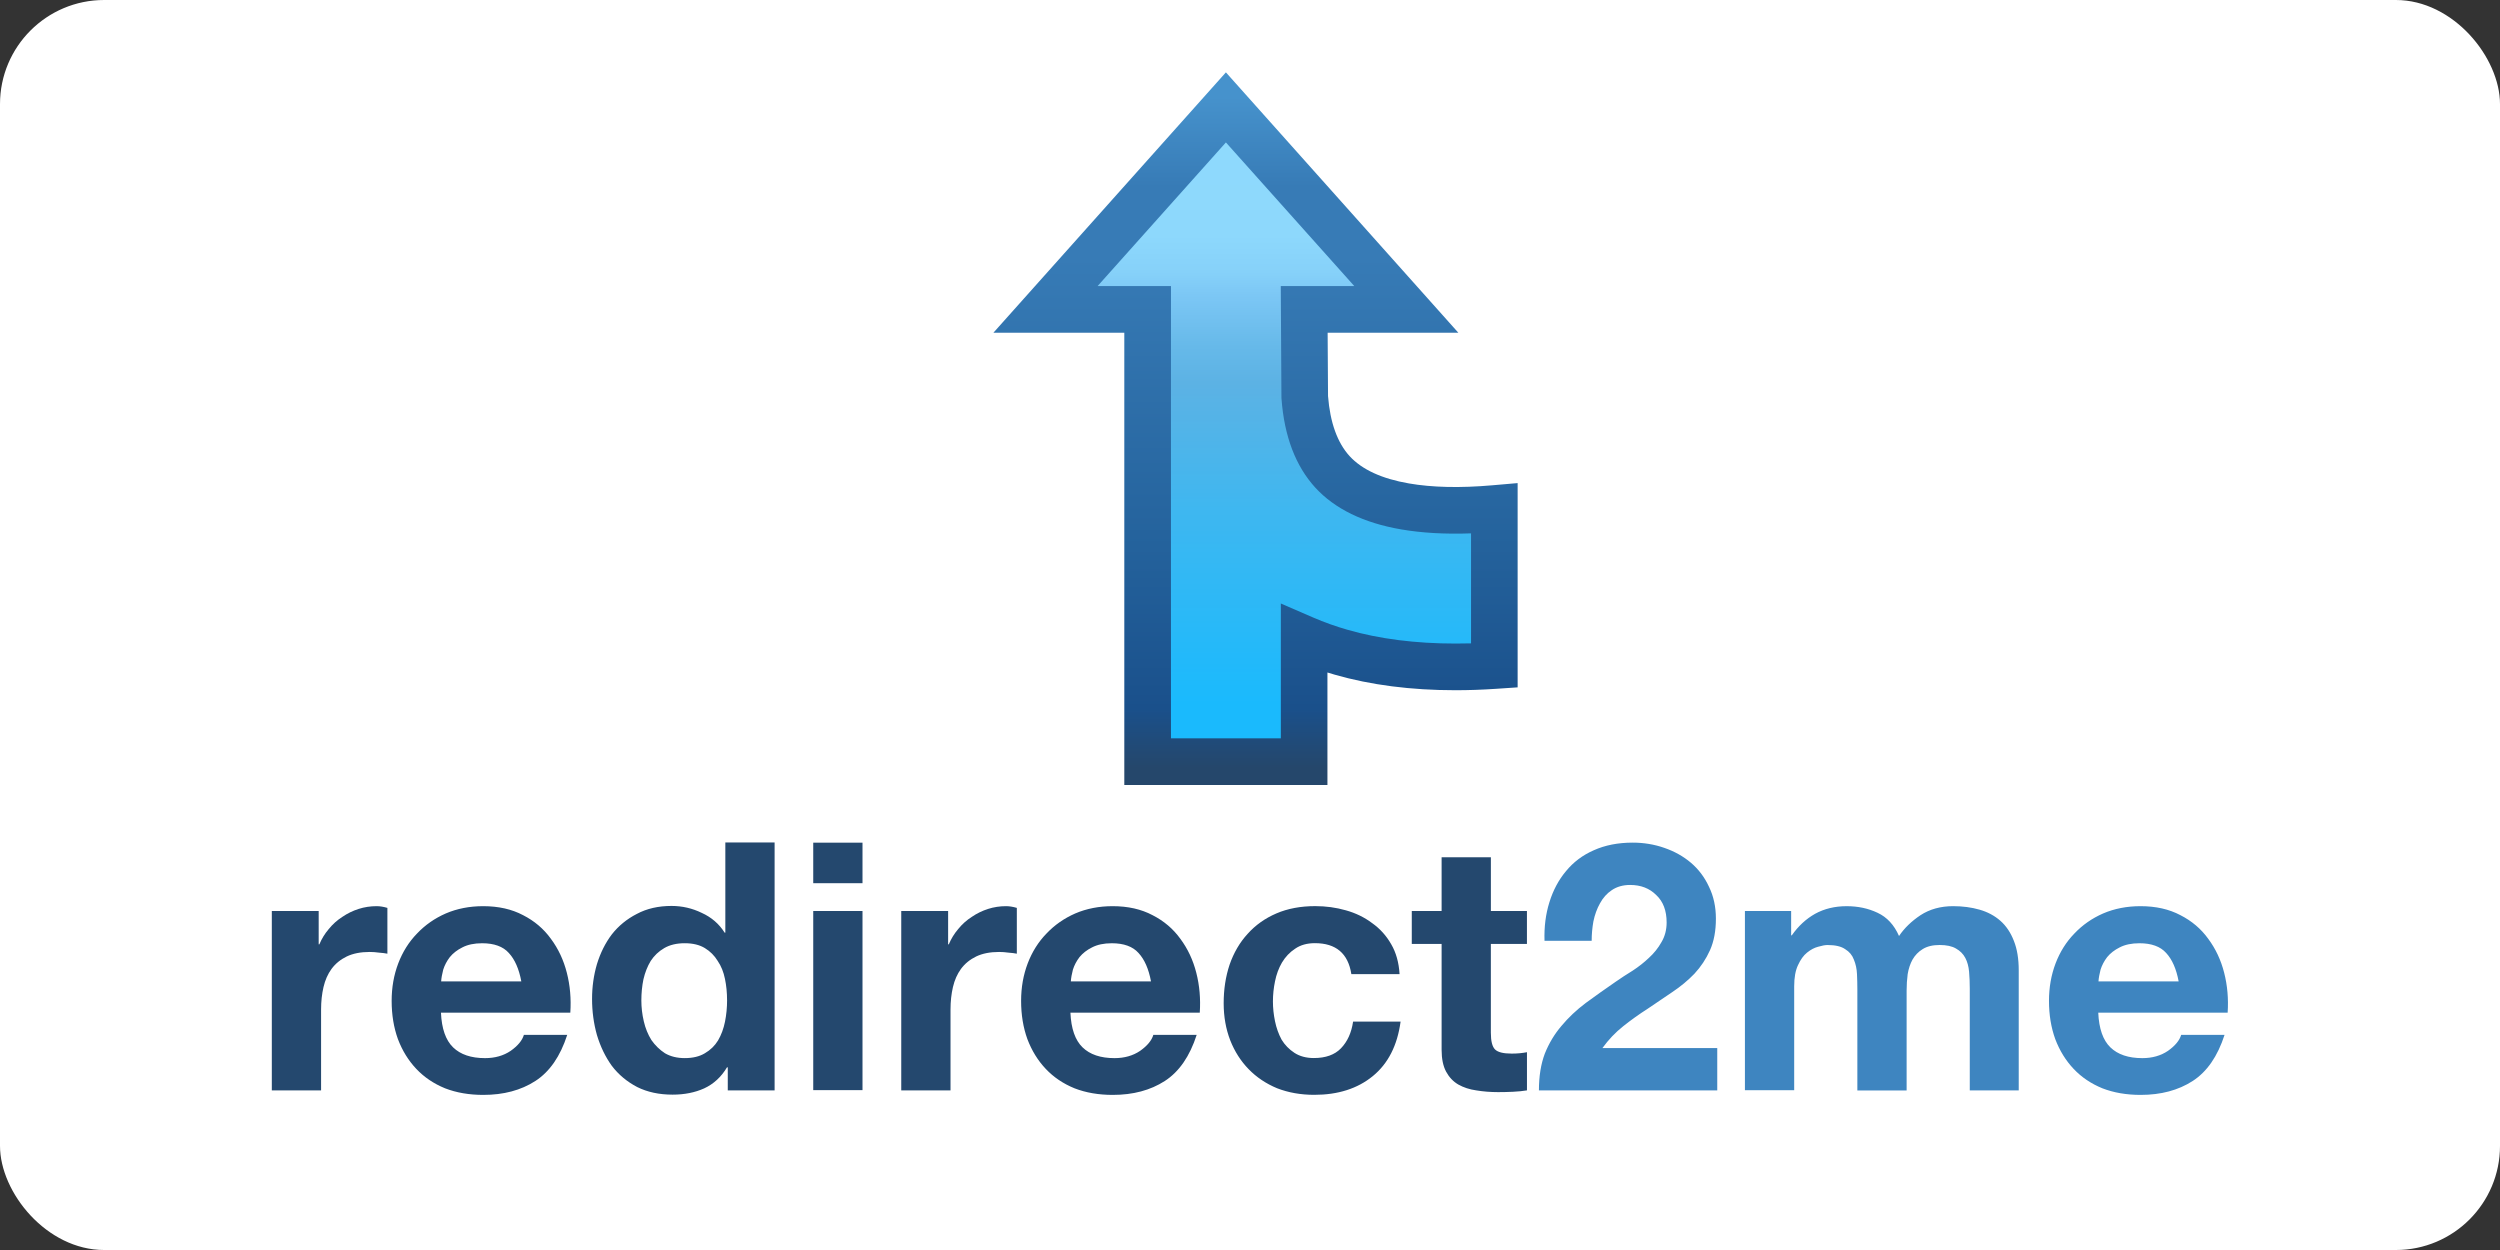
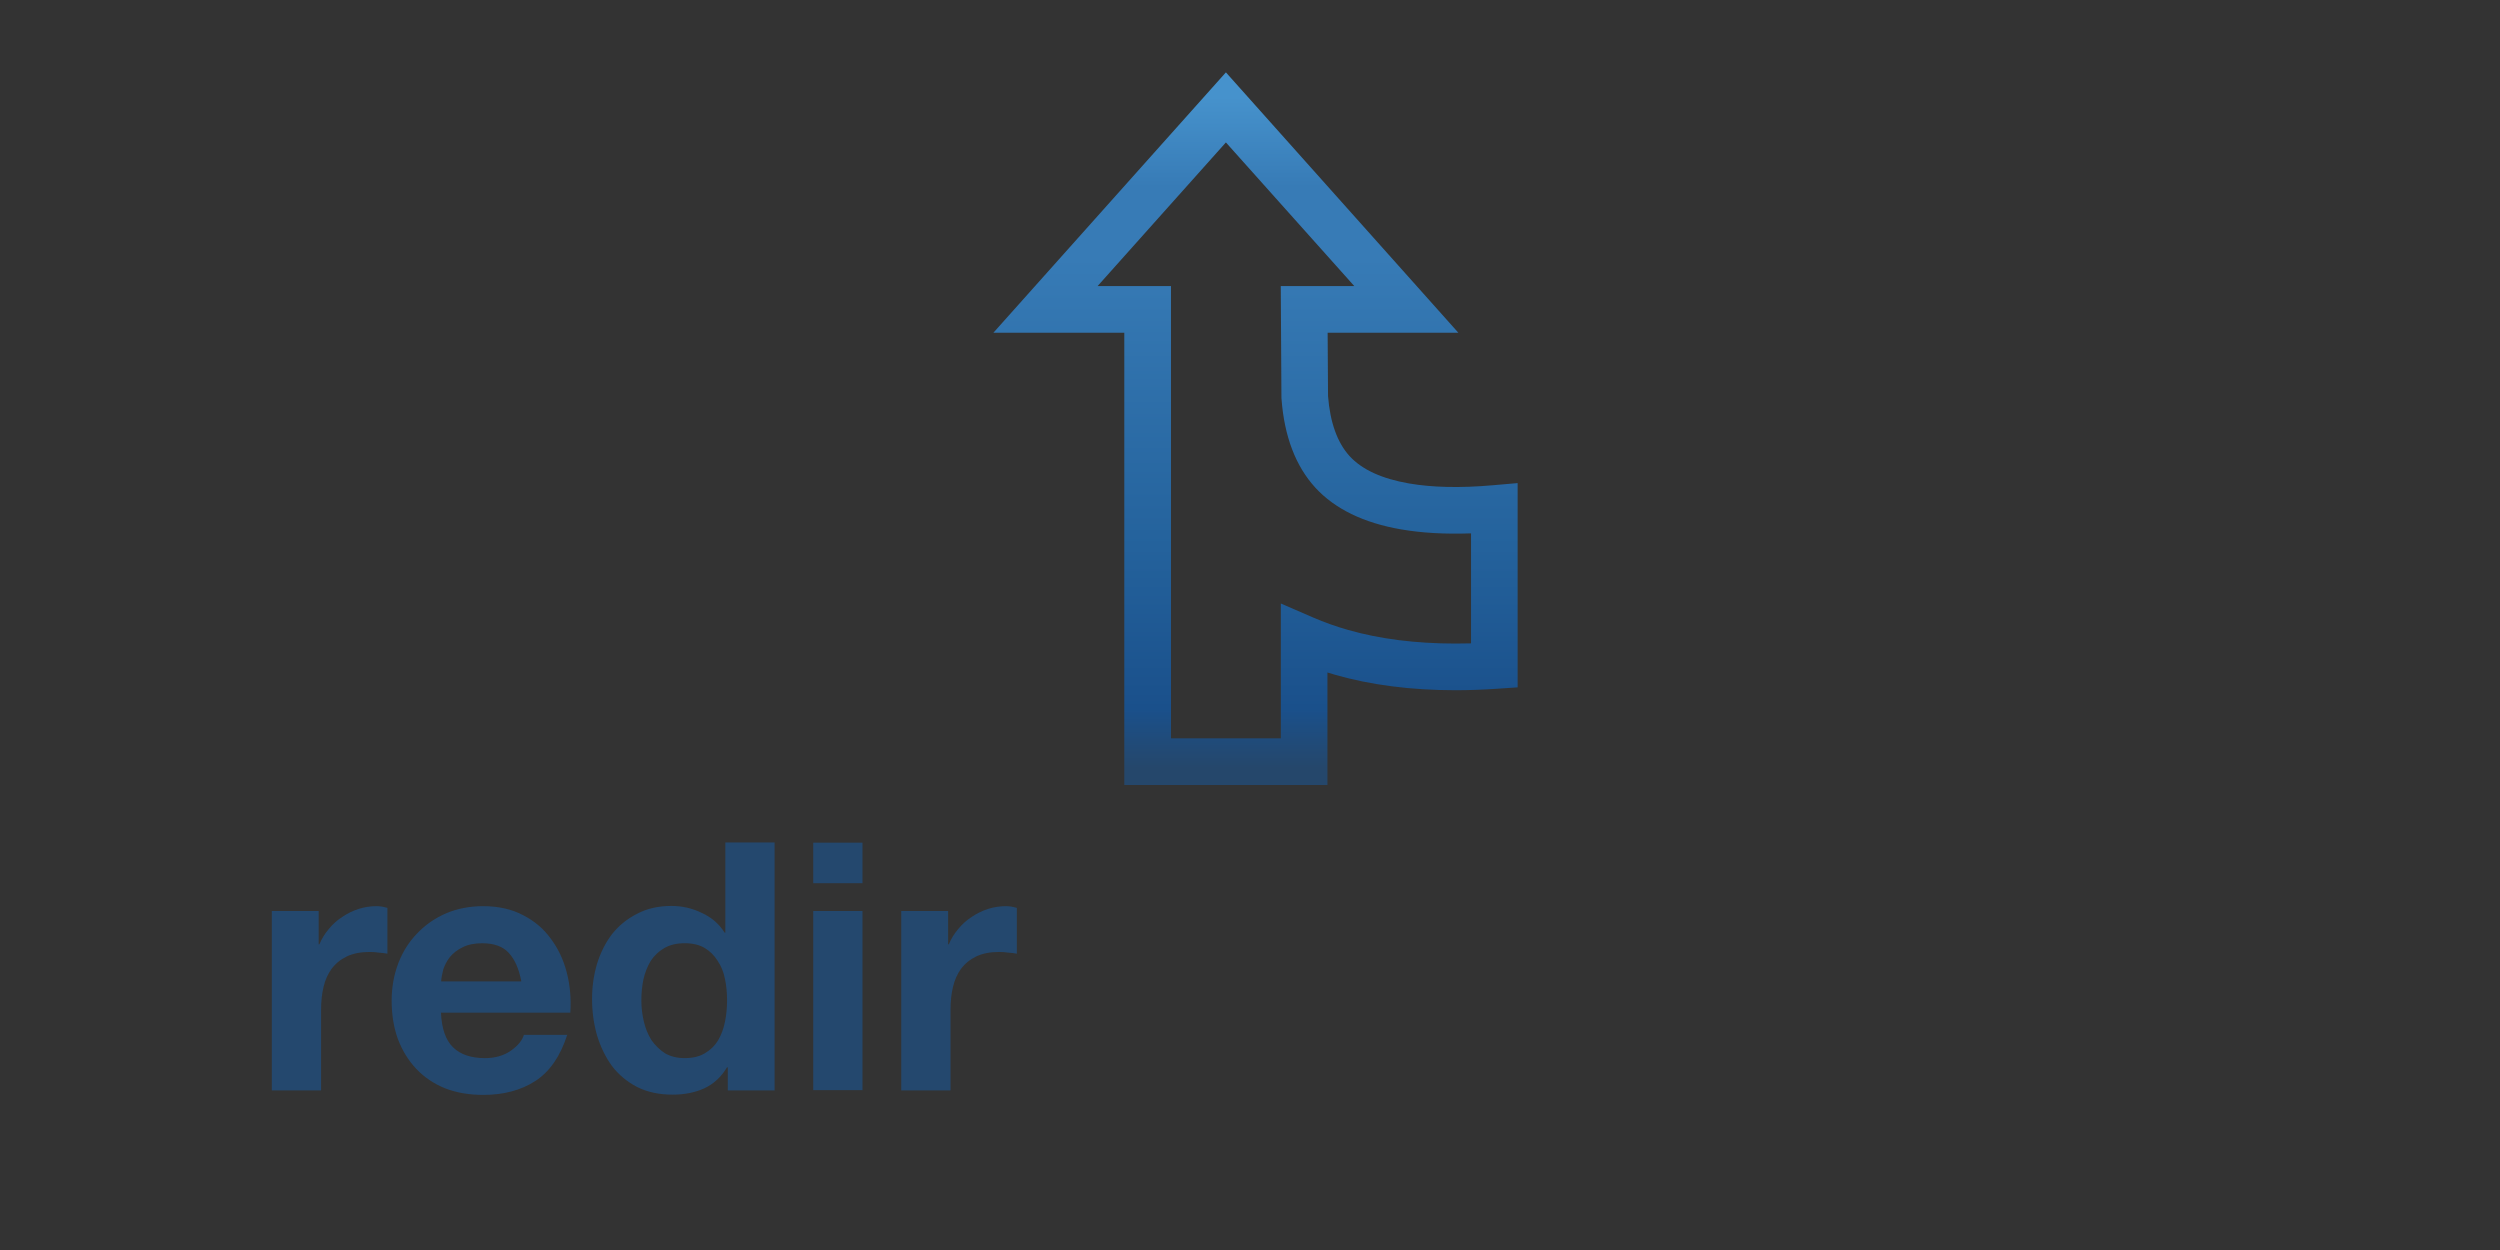
<svg xmlns="http://www.w3.org/2000/svg" xmlns:xlink="http://www.w3.org/1999/xlink" width="120" height="60">
  <rect width="100%" height="100%" fill="#333333" stroke="none" />
-   <rect width="120" height="60" rx="5" fill="white" />
  <g transform="translate(0 1.323)">
    <g transform="matrix(.032 0 0 .032 38.997 0)">
      <linearGradient id="A" gradientUnits="userSpaceOnUse" x1="686.202" y1="119.745" x2="686.202" y2="1101.215">
        <stop offset=".042" stop-color="#8fdafd" />
        <stop offset=".196" stop-color="#8dd8fc" />
        <stop offset=".252" stop-color="#86d1f9" />
        <stop offset=".287" stop-color="#7cc7f5" />
        <stop offset=".366" stop-color="#66b9e9" />
        <stop offset=".421" stop-color="#5cb2e4" />
        <stop offset=".619" stop-color="#3eb7f0" />
        <stop offset=".911" stop-color="#1abafd" />
      </linearGradient>
-       <path d="M737.6 422.8h153.2L620.2 119.7 349.6 422.8h153.2v678.4h234.8V917.1c17.7 7.7 36.2 14.3 55.6 19.8 50.9 14.6 108.3 21.9 171.3 21.9 18.9 0 38.4-.7 58.3-2V721.4c-86.3 7.6-190.4 2.2-242.7-54.8-24.2-26.4-38.2-64.2-41.7-112.4z" fill="url(#A)" />
      <linearGradient id="B" gradientUnits="userSpaceOnUse" x1="664.63" y1="67.231" x2="664.63" y2="1136.19">
        <stop offset=".035" stop-color="#4692cc" />
        <stop offset=".161" stop-color="#377bb6" />
        <stop offset=".176" stop-color="#377bb6" />
        <stop offset=".259" stop-color="#377bb6" />
        <stop offset=".666" stop-color="#24629c" />
        <stop offset=".893" stop-color="#1a508b" />
        <stop offset=".976" stop-color="#25476b" />
      </linearGradient>
      <path d="M772.6 1136.2H467.8V457.8H271.4L620.2 67.2l348.7 390.6H772.8l.6 95c3.1 39.7 14 70 32.5 90.2 18.4 20 48.2 33.8 88.8 40.8 35 6.1 77.1 7 125.1 2.8l38-3.3v306.4l-32.7 2.2c-20.6 1.4-41 2.1-60.7 2.1-66.2 0-127.1-7.8-180.9-23.3l-11-3.3v168.8zm-234.9-70h164.9V863.9l48.9 21.2c16.2 7 33.5 13.2 51.4 18.3 47.6 13.7 102 20.6 161.6 20.6l23.4-.3v-165c-38.8 1.4-74-.6-105.1-6-56.1-9.7-99.3-30.8-128.4-62.5-29.6-32.3-46.7-77.2-50.8-133.5l-.1-1.2v-1.2l-1-166.5h110.3L620.2 172.3 427.7 387.8h110.1v678.4z" fill="url(#B)" />
    </g>
    <g fill="#24486e">
      <use xlink:href="#D" />
      <path d="M25.022 45.785h-3.847q.017-.25.1-.566.1-.316.316-.6.233-.283.6-.466.383-.2.95-.2.866 0 1.282.466.433.466.6 1.365zm-3.847 1.5h6.2q.067-1-.167-1.915-.233-.916-.766-1.632-.516-.716-1.332-1.132-.816-.433-1.915-.433-.982 0-1.798.35-.8.35-1.382.966-.583.6-.9 1.432-.316.833-.316 1.798 0 1 .3 1.832.316.833.883 1.432.566.6 1.382.933.816.316 1.832.316 1.465 0 2.498-.666 1.032-.666 1.532-2.215h-2.08q-.117.4-.633.766-.516.35-1.232.35-1 0-1.532-.516-.533-.516-.583-1.665zm13.725-.6q0 .533-.1 1.032-.1.5-.333.9-.233.383-.633.616-.383.233-.966.233-.55 0-.95-.233-.383-.25-.65-.633-.25-.4-.366-.9-.117-.5-.117-1 0-.533.1-1.016.117-.5.35-.883.25-.383.65-.616.4-.233.982-.233.583 0 .966.233.383.233.616.616.25.366.35.866.1.483.1 1.016zm.033 3.23v1.1h2.248v-11.9h-2.365v4.33h-.033q-.4-.633-1.1-.95-.683-.333-1.45-.333-.95 0-1.665.383-.716.366-1.2.982-.466.616-.716 1.432-.233.8-.233 1.665 0 .9.233 1.732.25.833.716 1.482.483.633 1.216 1.016.733.366 1.7.366.85 0 1.515-.3.683-.316 1.1-1.016zm6.467-8.843v-1.948h-2.365v1.948zm-2.365 1.332v8.6H41.4v-8.6z" />
      <use xlink:href="#D" x="30.213" />
-       <path d="M55.236 45.785H51.4q.017-.25.1-.566.1-.316.316-.6.233-.283.6-.466.383-.2.95-.2.866 0 1.282.466.433.466.6 1.365zm-3.847 1.5h6.2q.067-1-.167-1.915-.233-.916-.766-1.632-.516-.716-1.332-1.132-.816-.433-1.915-.433-.982 0-1.798.35-.8.35-1.382.966-.583.6-.9 1.432-.316.833-.316 1.798 0 1 .3 1.832.316.833.883 1.432.566.6 1.382.933.816.316 1.832.316 1.465 0 2.498-.666 1.032-.666 1.532-2.215h-2.08q-.117.4-.633.766-.516.35-1.232.35-1 0-1.532-.516-.533-.516-.583-1.665zm13.475-1.85h2.315q-.05-.833-.4-1.432-.35-.616-.916-1.016-.55-.416-1.266-.616-.7-.2-1.465-.2-1.05 0-1.865.35-.816.35-1.382.982-.566.616-.866 1.482-.283.85-.283 1.848 0 .966.316 1.782.316.8.883 1.382.566.583 1.365.916.816.316 1.782.316 1.715 0 2.814-.9 1.1-.9 1.332-2.614h-2.28q-.117.8-.583 1.282-.45.466-1.3.466-.55 0-.933-.25-.383-.25-.616-.633-.216-.4-.316-.883-.1-.483-.1-.95 0-.483.1-.966.1-.5.333-.9.25-.416.633-.666.383-.266.95-.266 1.515 0 1.748 1.482zm6.698-3.03v-2.58h-2.365v2.58h-1.432v1.582h1.432v5.08q0 .65.216 1.05.216.4.583.616.383.216.866.283.5.083 1.05.083.35 0 .716-.017.366-.017.666-.067v-1.832q-.167.033-.35.05-.183.017-.383.017-.6 0-.8-.2-.2-.2-.2-.8v-4.263h1.732v-1.582z" />
    </g>
-     <path d="M74.136 43.837H76.4q0-.466.083-.933.1-.483.316-.866.216-.4.566-.633.366-.25.883-.25.766 0 1.25.483.5.466.5 1.316 0 .533-.25.95-.233.416-.6.75-.35.333-.783.616-.433.266-.816.533-.75.516-1.432 1.016-.666.5-1.166 1.1-.5.583-.8 1.332-.283.75-.283 1.765h8.56v-2.032h-5.512q.433-.6 1-1.05.566-.45 1.166-.833.6-.4 1.182-.8.6-.4 1.066-.883.466-.5.75-1.132.283-.633.283-1.515 0-.85-.333-1.532-.316-.683-.866-1.15-.55-.466-1.282-.716-.716-.25-1.515-.25-1.05 0-1.865.366-.8.35-1.332 1-.533.633-.8 1.5-.266.85-.233 1.848zm9.62-1.432v8.6h2.365V46.02q0-.633.183-1.016.183-.4.433-.6.266-.216.533-.283.283-.083.45-.083.566 0 .85.2.3.183.416.5.133.316.15.7.017.366.017.75v4.83h2.365V46.22q0-.4.05-.783.067-.4.233-.7.183-.316.483-.5.316-.2.816-.2.5 0 .783.167.3.167.45.45.15.283.183.666.033.383.033.816v4.88h2.35v-5.762q0-.833-.233-1.415-.233-.6-.65-.966-.416-.366-1-.533-.583-.167-1.266-.167-.9 0-1.565.433-.65.433-1.032 1-.35-.8-1.032-1.116-.666-.316-1.482-.316-.85 0-1.515.366-.65.366-1.116 1.032h-.033v-1.166zm20.818 3.38h-3.847q.017-.25.1-.566.1-.316.316-.6.233-.283.6-.466.383-.2.95-.2.866 0 1.282.466.433.466.6 1.365zm-3.847 1.5h6.2q.067-1-.167-1.915-.233-.916-.766-1.632-.516-.716-1.332-1.132-.816-.433-1.915-.433-.982 0-1.798.35-.8.35-1.382.966-.583.6-.9 1.432-.316.833-.316 1.798 0 1 .3 1.832.316.833.883 1.432.566.6 1.382.933.816.316 1.832.316 1.465 0 2.498-.666 1.032-.666 1.532-2.215h-2.082q-.117.4-.633.766-.516.35-1.232.35-1 0-1.532-.516-.533-.516-.583-1.665z" fill="#3e85c0" />
  </g>
  <defs>
    <path id="D" d="M13.047 42.405v8.61h2.365v-3.88q0-.583.117-1.082.117-.5.383-.866.283-.383.733-.6.45-.216 1.1-.216.216 0 .45.033.233.017.4.05v-2.198q-.283-.083-.516-.083-.45 0-.866.133-.416.133-.783.383-.366.233-.65.583-.283.333-.45.733h-.033v-1.6z" />
  </defs>
</svg>